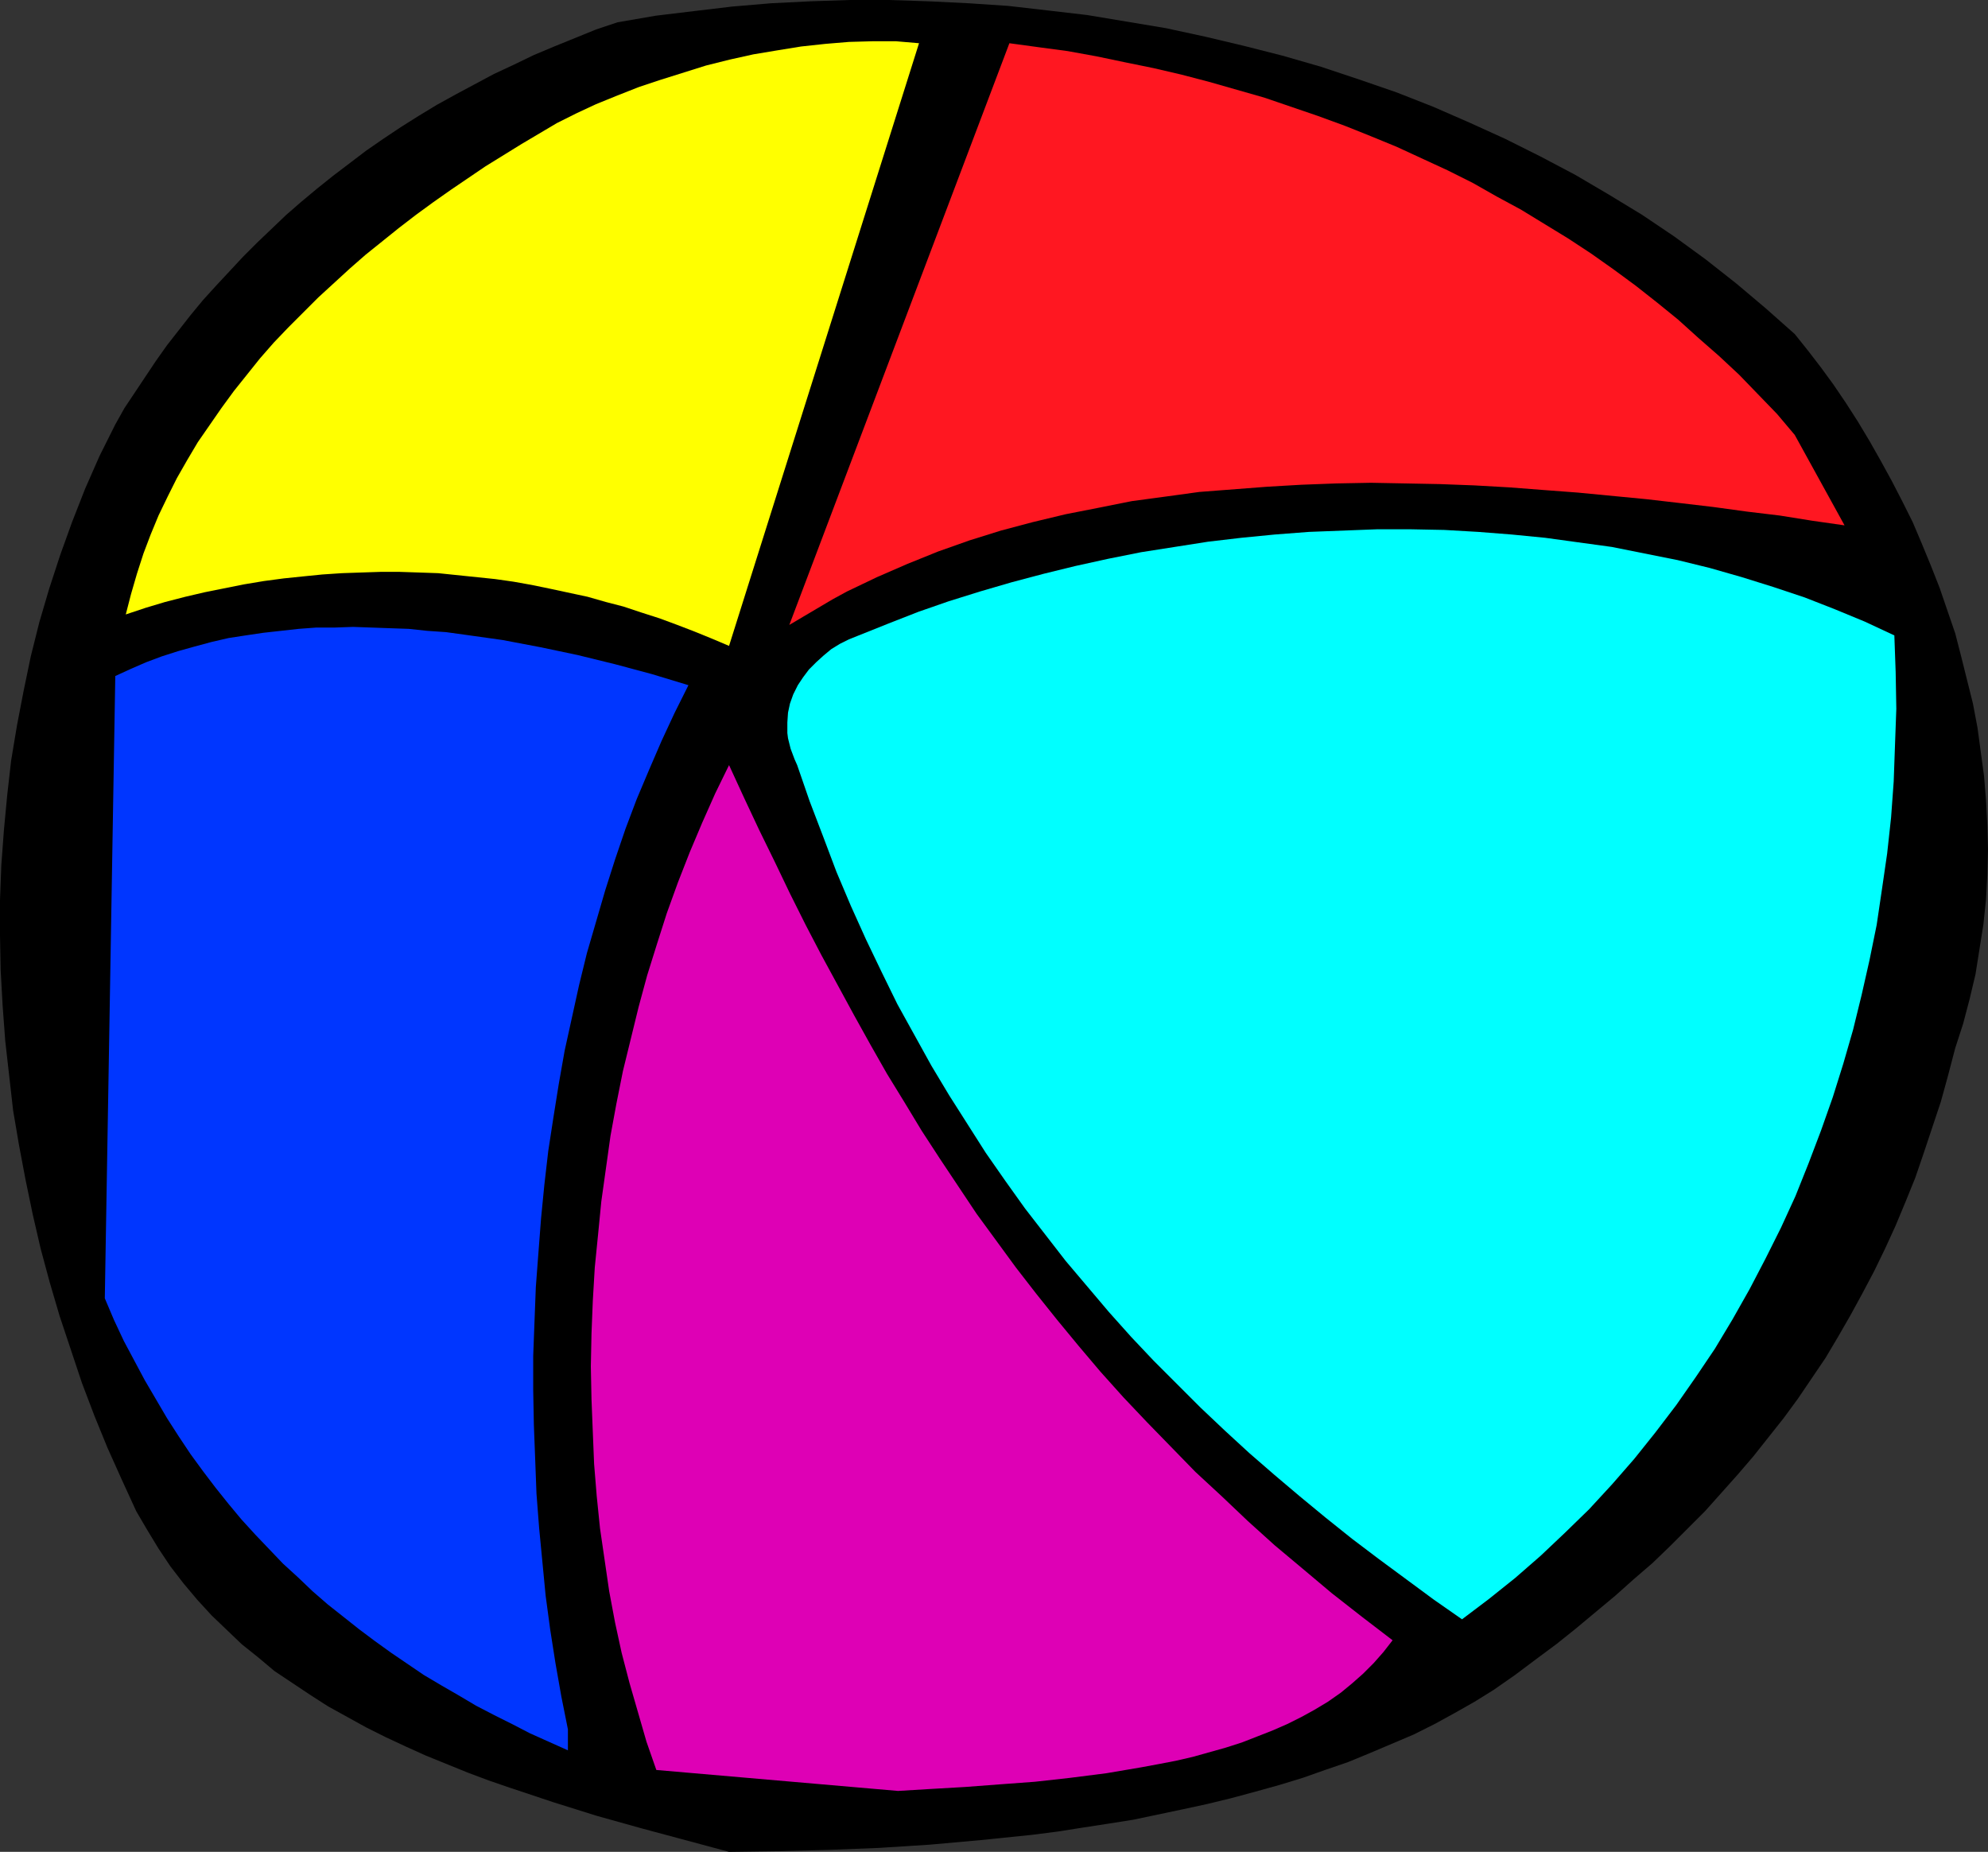
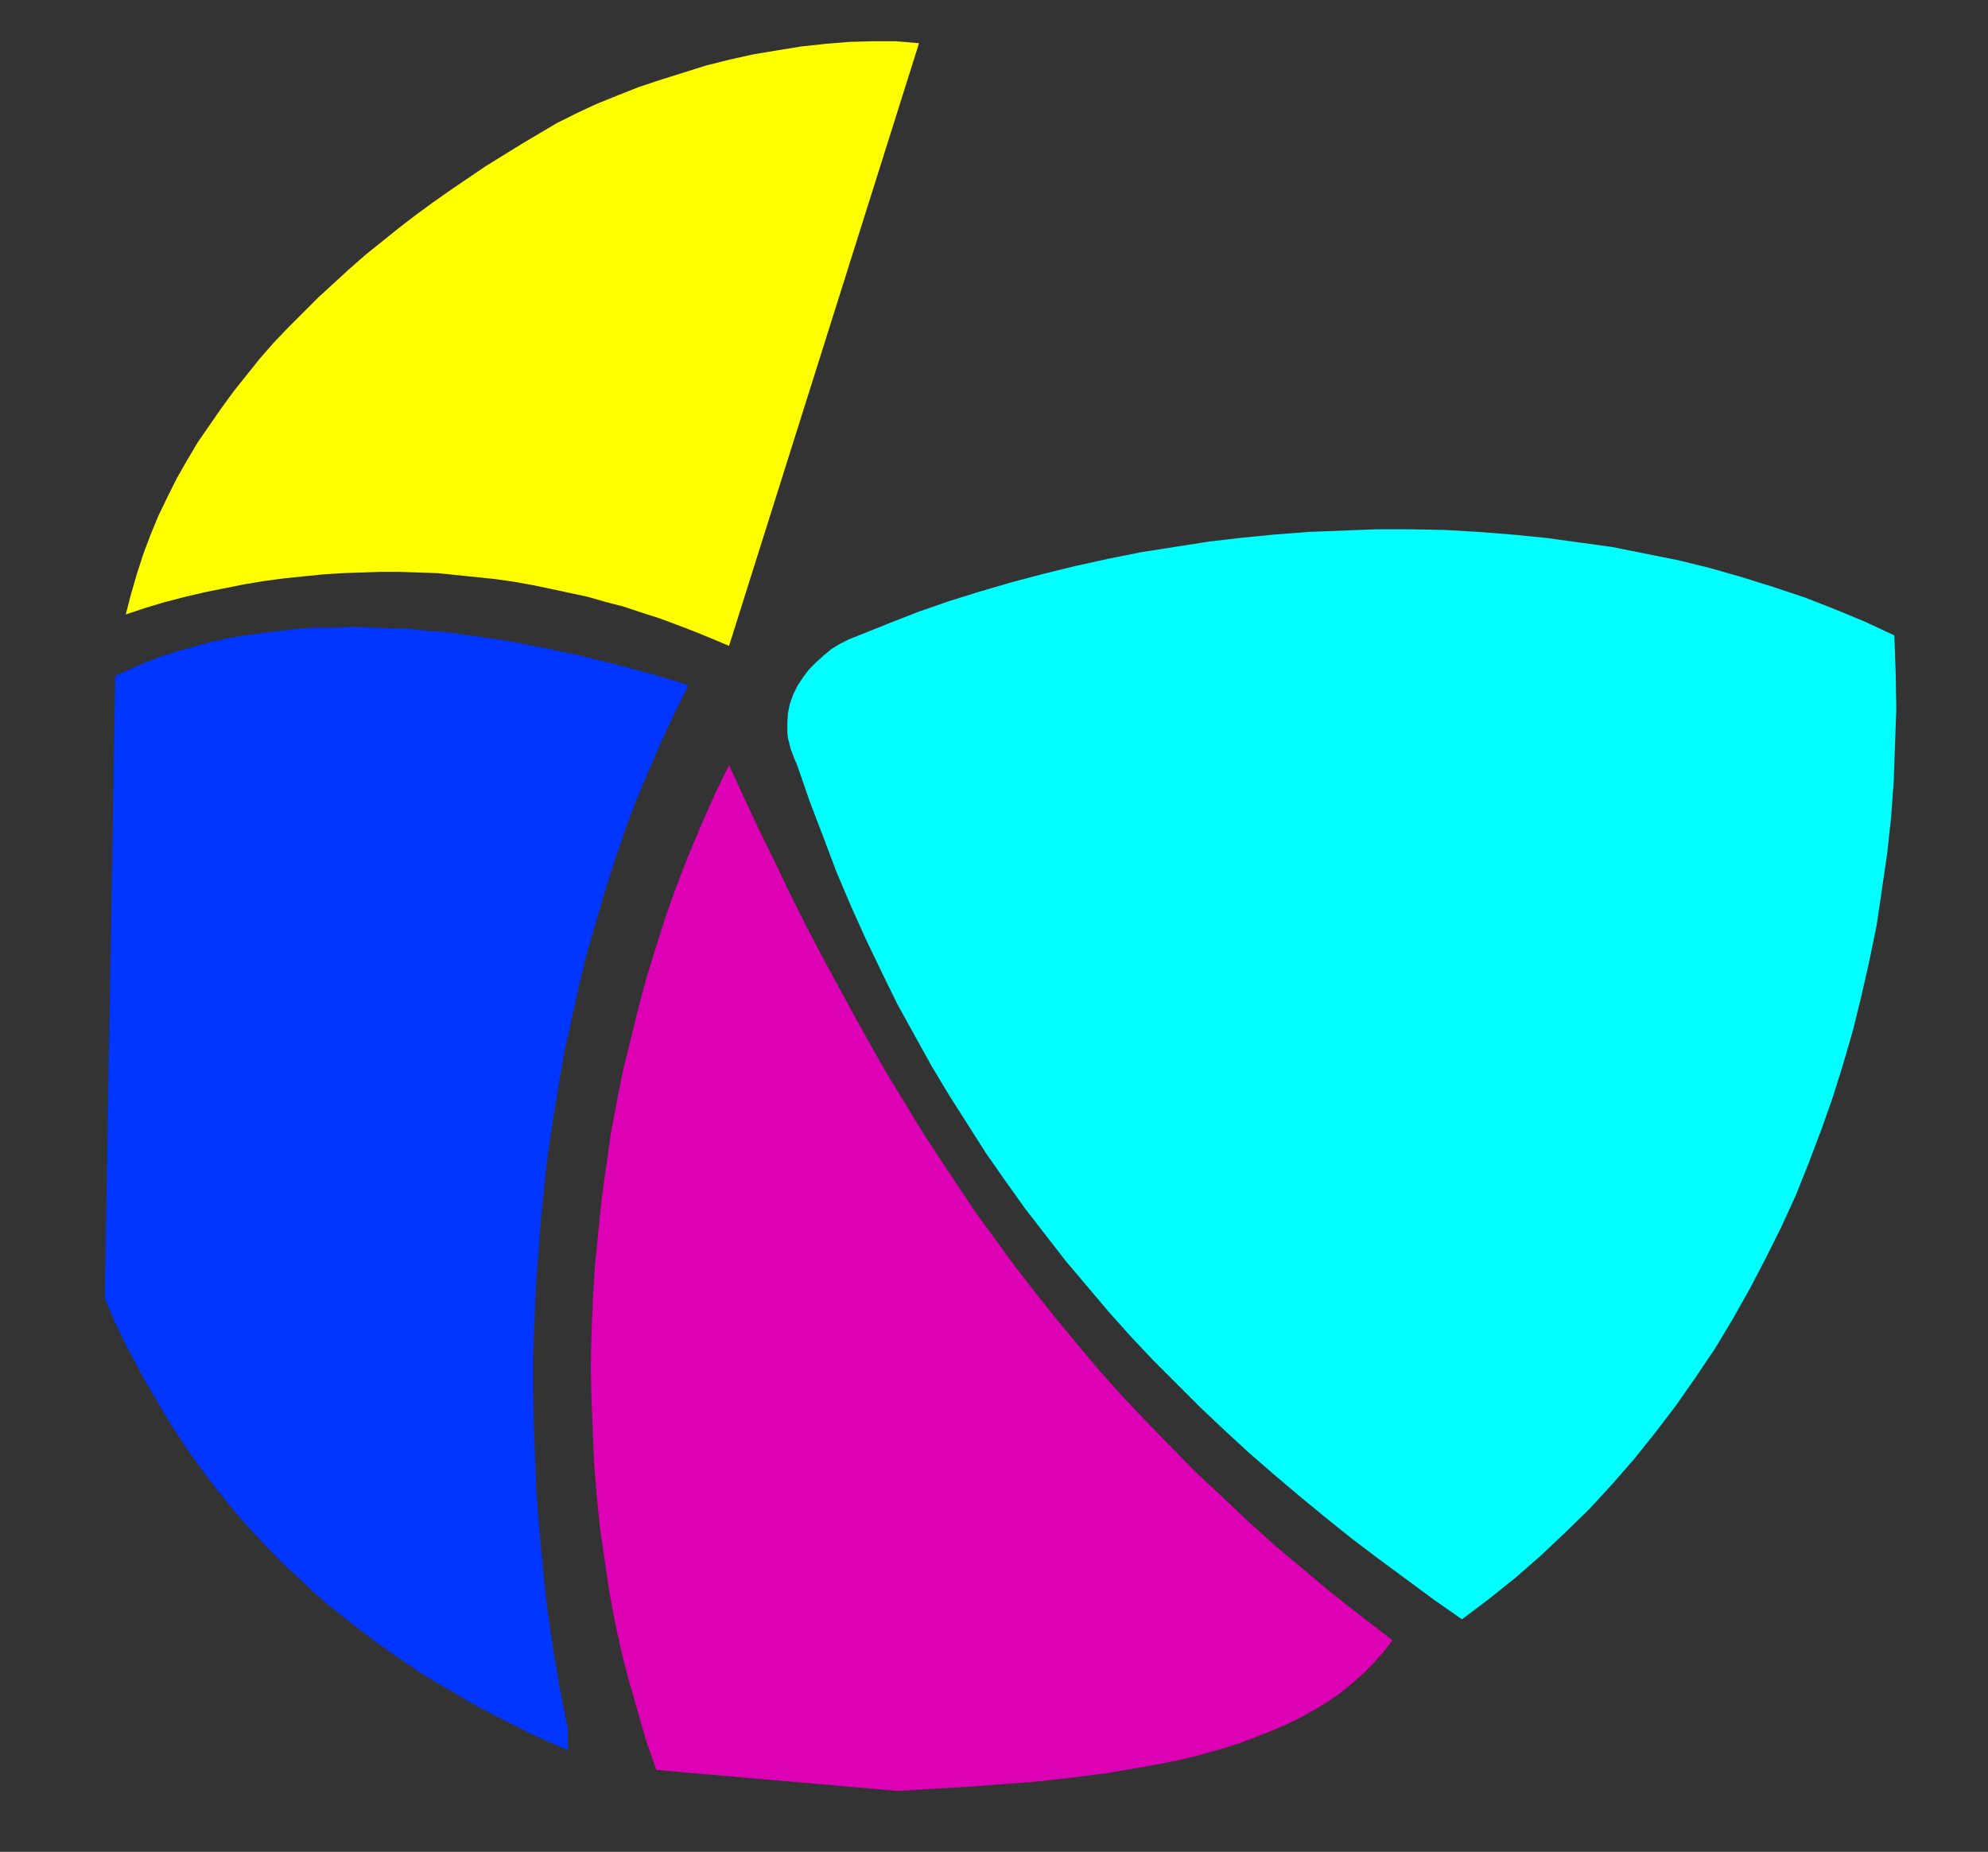
<svg xmlns="http://www.w3.org/2000/svg" xmlns:ns1="http://sodipodi.sourceforge.net/DTD/sodipodi-0.dtd" xmlns:ns2="http://www.inkscape.org/namespaces/inkscape" version="1.0" width="129.766mm" height="120.881mm" id="svg6" ns1:docname="Beach Ball 2.wmf">
  <rect width="100%" height="100%" fill="#333333" stroke="none" />
  <ns1:namedview id="namedview6" pagecolor="#ffffff" bordercolor="#000000" borderopacity="0.25" ns2:showpageshadow="2" ns2:pageopacity="0.0" ns2:pagecheckerboard="0" ns2:deskcolor="#d1d1d1" ns2:document-units="mm" />
  <defs id="defs1">
    <pattern id="WMFhbasepattern" patternUnits="userSpaceOnUse" width="6" height="6" x="0" y="0" />
  </defs>
-   <path style="fill:#000000;fill-opacity:1;fill-rule:evenodd;stroke:none" d="m 179.861,456.871 -10.827,-2.909 -10.827,-2.909 -10.989,-3.071 -10.827,-3.394 -10.666,-3.555 -5.171,-1.778 -5.171,-1.939 -5.171,-2.101 -5.171,-2.101 -5.01,-2.263 -4.848,-2.263 -4.848,-2.424 -4.686,-2.586 -4.686,-2.586 -4.525,-2.909 -4.363,-2.909 -4.363,-2.909 -4.04,-3.394 -4.04,-3.232 -3.717,-3.555 -3.717,-3.555 -3.555,-3.879 -3.394,-4.04 -3.232,-4.202 -2.909,-4.363 -2.747,-4.525 -2.747,-4.687 -3.555,-7.757 -3.555,-7.919 -3.232,-7.919 -3.07,-8.081 -2.747,-8.242 -2.747,-8.242 -2.424,-8.242 -2.262,-8.404 L 8.08,299.625 6.302,291.059 4.686,282.494 3.232,273.929 2.262,265.364 1.293,256.798 0.646,248.071 0.162,239.344 0,230.779 v -8.727 l 0.323,-8.565 0.646,-8.727 0.808,-8.565 0.97,-8.565 1.454,-8.727 1.616,-8.404 1.778,-8.565 2.101,-8.404 2.424,-8.242 2.747,-8.404 2.909,-8.081 3.232,-8.242 3.555,-8.081 3.878,-7.757 2.262,-4.04 2.586,-3.879 2.586,-3.879 2.586,-3.879 2.747,-3.879 2.909,-3.717 2.909,-3.717 3.07,-3.717 3.232,-3.555 6.626,-7.111 3.555,-3.555 3.555,-3.394 3.555,-3.394 3.717,-3.232 3.878,-3.232 4.04,-3.232 4.04,-3.071 4.04,-3.071 4.202,-2.909 4.363,-2.909 4.363,-2.747 4.525,-2.747 4.686,-2.586 4.525,-2.424 4.848,-2.586 4.848,-2.263 5.01,-2.424 5.01,-2.101 5.171,-2.101 5.171,-2.101 5.333,-1.778 9.373,-1.616 9.373,-1.131 9.534,-1.131 9.534,-0.808 9.696,-0.485 L 209.595,0 h 9.696 l 9.858,0.323 9.858,0.485 9.696,0.646 9.858,1.131 9.696,1.131 9.696,1.616 9.696,1.616 9.696,2.101 9.534,2.263 9.534,2.424 9.534,2.747 9.211,3.071 9.373,3.232 9.05,3.555 8.888,3.879 8.888,4.04 8.726,4.363 8.565,4.525 8.242,4.848 8.242,5.01 7.918,5.333 7.757,5.656 7.595,5.98 7.272,6.141 7.11,6.303 3.232,4.04 3.232,4.202 3.07,4.202 3.07,4.525 2.909,4.525 2.909,4.848 2.747,4.848 2.747,5.01 2.586,5.01 2.586,5.172 2.262,5.333 2.262,5.495 2.101,5.333 1.939,5.656 1.939,5.656 1.454,5.656 1.454,5.818 1.454,5.818 1.131,5.98 0.808,5.98 0.808,5.98 0.485,5.98 0.323,6.141 0.162,5.98 -0.162,6.141 -0.323,6.141 -0.646,6.141 -0.97,6.141 -0.97,6.141 -1.454,6.141 -1.616,6.141 -1.939,5.98 -1.778,6.788 -1.778,6.464 -2.101,6.303 -2.101,6.303 -2.101,6.141 -2.424,5.98 -2.424,5.818 -2.586,5.656 -2.747,5.656 -2.909,5.495 -2.909,5.333 -3.07,5.333 -3.07,5.172 -3.394,5.01 -3.394,5.01 -3.555,4.848 -3.717,4.687 -3.717,4.687 -3.878,4.525 -4.04,4.525 -4.04,4.525 -4.202,4.202 -4.363,4.363 -4.363,4.202 -4.686,4.04 -4.525,4.04 -4.848,4.04 -4.848,4.04 -4.848,3.879 -5.01,3.717 -5.171,3.879 -5.333,3.717 -4.686,2.909 -4.848,2.747 -5.01,2.747 -5.171,2.586 -5.333,2.263 -5.333,2.263 -5.494,2.263 -5.656,1.939 -5.494,1.939 -5.818,1.778 -5.818,1.616 -5.979,1.616 -5.979,1.454 -5.979,1.293 -6.141,1.293 -6.141,1.293 -6.141,0.97 -6.302,0.97 -6.141,0.97 -6.302,0.808 -12.605,1.293 -12.605,1.131 -12.605,0.808 -12.443,0.485 -12.443,0.323 z" id="path1" />
  <path style="fill:#de00b5;fill-opacity:1;fill-rule:evenodd;stroke:none" d="m 221.553,441.842 -59.63,-5.172 -2.424,-6.949 -2.101,-7.272 -2.101,-7.272 -1.939,-7.434 -1.616,-7.434 -1.454,-7.757 -1.131,-7.757 -1.131,-7.757 -0.808,-7.919 -0.646,-7.919 -0.323,-7.919 -0.323,-8.081 -0.162,-8.08 0.162,-8.081 0.323,-8.081 0.485,-8.242 0.808,-8.08 0.808,-8.242 1.131,-8.081 1.131,-8.08 1.454,-7.919 1.616,-8.081 1.939,-7.919 1.939,-7.919 2.101,-7.757 2.424,-7.757 2.424,-7.596 2.747,-7.596 2.909,-7.434 3.07,-7.272 3.232,-7.272 3.394,-6.949 3.717,8.081 3.717,7.919 3.878,7.919 3.717,7.757 3.878,7.757 3.878,7.434 4.04,7.434 4.04,7.434 4.04,7.272 4.04,7.111 4.363,7.111 4.202,6.949 4.525,6.949 4.525,6.788 4.525,6.788 4.848,6.626 4.848,6.626 5.01,6.464 5.171,6.464 5.333,6.464 5.333,6.303 5.656,6.303 5.818,6.141 5.979,6.141 5.979,6.141 6.464,5.98 6.464,6.141 6.626,5.98 6.949,5.818 7.11,5.98 7.434,5.818 7.595,5.818 -2.262,2.909 -2.424,2.747 -2.586,2.586 -2.747,2.424 -2.747,2.263 -3.232,2.263 -3.232,1.939 -3.232,1.778 -3.555,1.778 -3.717,1.616 -3.717,1.454 -3.717,1.454 -4.04,1.293 -4.04,1.131 -4.04,1.131 -4.202,0.97 -4.202,0.808 -4.363,0.808 -8.565,1.454 -8.888,1.131 -8.726,0.97 -8.726,0.646 -8.565,0.646 -8.403,0.485 z" id="path2" />
  <path style="fill:#0036ff;fill-opacity:1;fill-rule:evenodd;stroke:none" d="m 140.107,431.822 -9.373,-4.202 -4.363,-2.263 -4.525,-2.263 -4.363,-2.263 -4.363,-2.586 -4.202,-2.424 -4.363,-2.586 -4.04,-2.747 -4.04,-2.747 -4.04,-2.909 -3.878,-2.909 -3.878,-3.071 -3.878,-3.071 -3.717,-3.232 -3.555,-3.394 -3.717,-3.394 -3.394,-3.555 -3.394,-3.555 -3.394,-3.717 -3.232,-3.879 -3.232,-4.04 -3.07,-4.04 -3.07,-4.202 -2.909,-4.363 -2.909,-4.525 -2.747,-4.687 -2.747,-4.687 -2.586,-4.848 -2.586,-4.848 -2.424,-5.172 -2.262,-5.333 2.586,-153.529 3.878,-1.778 3.717,-1.616 3.878,-1.454 4.04,-1.293 4.04,-1.131 4.202,-1.131 4.202,-0.97 4.202,-0.646 4.363,-0.646 4.363,-0.485 4.363,-0.485 4.363,-0.323 h 4.525 l 4.525,-0.162 4.525,0.162 4.525,0.162 4.686,0.162 4.525,0.485 4.686,0.323 4.686,0.646 9.211,1.293 9.373,1.778 9.211,1.939 9.211,2.263 9.05,2.424 9.05,2.747 -3.394,6.788 -3.232,6.949 -3.07,7.111 -3.07,7.272 -2.747,7.272 -2.586,7.596 -2.424,7.596 -2.262,7.757 -2.262,7.757 -1.939,7.919 -1.778,8.081 -1.778,8.081 -1.454,8.242 -1.293,8.081 -1.293,8.404 -0.97,8.404 -0.808,8.242 -0.646,8.404 -0.646,8.565 -0.323,8.404 -0.323,8.565 v 8.404 l 0.162,8.565 0.323,8.404 0.323,8.565 0.646,8.404 0.808,8.404 0.808,8.404 1.131,8.404 1.293,8.242 1.454,8.242 1.616,8.081 z" id="path3" />
  <path style="fill:#00ffff;fill-opacity:1;fill-rule:evenodd;stroke:none" d="m 360.691,399.5 -6.949,-4.848 -6.787,-5.01 -6.787,-5.01 -6.626,-5.01 -6.464,-5.172 -6.464,-5.333 -6.302,-5.333 -6.141,-5.333 -5.979,-5.495 -5.979,-5.656 -5.818,-5.818 -5.818,-5.818 -5.494,-5.818 -5.494,-6.141 -5.333,-6.303 -5.333,-6.303 -5.01,-6.464 -5.01,-6.464 -4.848,-6.788 -4.848,-6.949 -4.525,-7.111 -4.525,-7.111 -4.363,-7.272 -4.202,-7.596 -4.202,-7.596 -3.878,-7.919 -3.878,-8.08 -3.717,-8.242 -3.555,-8.404 -3.232,-8.565 -3.394,-8.889 -3.07,-8.889 -0.646,-1.454 -0.485,-1.293 -0.485,-1.293 -0.323,-1.293 -0.323,-1.293 -0.162,-1.293 v -2.586 l 0.162,-2.424 0.485,-2.263 0.808,-2.263 1.131,-2.263 1.293,-1.939 1.454,-1.939 1.778,-1.778 1.778,-1.616 1.939,-1.616 2.101,-1.293 2.262,-1.131 2.424,-0.97 7.272,-2.909 7.434,-2.909 7.434,-2.586 7.757,-2.424 7.757,-2.263 7.918,-2.101 7.918,-1.939 8.08,-1.778 8.08,-1.616 8.242,-1.293 8.242,-1.293 8.242,-0.97 8.242,-0.808 8.403,-0.646 8.403,-0.323 8.403,-0.323 h 8.403 l 8.242,0.162 8.403,0.485 8.242,0.646 8.242,0.808 8.242,1.131 8.242,1.131 8.08,1.616 8.08,1.616 7.918,1.939 7.918,2.263 7.757,2.424 7.757,2.586 7.434,2.909 7.434,3.071 7.272,3.394 0.323,9.05 0.162,9.05 -0.323,8.889 -0.323,9.05 -0.646,8.889 -0.97,8.889 -1.293,8.889 -1.293,8.727 -1.778,8.727 -1.939,8.565 -2.101,8.565 -2.424,8.404 -2.586,8.242 -2.909,8.242 -3.07,8.081 -3.232,8.08 -3.555,7.757 -3.878,7.757 -3.878,7.434 -4.202,7.434 -4.363,7.272 -4.686,6.949 -4.848,6.949 -5.171,6.788 -5.171,6.464 -5.494,6.303 -5.656,6.141 -5.979,5.818 -5.979,5.656 -6.302,5.495 -6.464,5.172 z" id="path4" />
  <path style="fill:#ffff00;fill-opacity:1;fill-rule:evenodd;stroke:none" d="m 179.861,159.347 -4.202,-1.778 -4.363,-1.778 -4.202,-1.616 -4.363,-1.616 -4.525,-1.454 -4.363,-1.454 -4.363,-1.131 -4.525,-1.293 -4.525,-0.97 -4.525,-0.97 -4.686,-0.97 -4.525,-0.808 -4.525,-0.646 -4.686,-0.485 -4.686,-0.485 -4.686,-0.485 -4.686,-0.162 -4.848,-0.162 h -4.686 l -4.848,0.162 -4.686,0.162 -4.848,0.323 -4.848,0.485 -4.686,0.485 -4.848,0.646 -4.848,0.808 -4.848,0.97 -4.848,0.97 -4.848,1.131 -5.01,1.293 -4.848,1.454 -4.848,1.616 1.293,-5.01 1.454,-5.01 1.616,-5.01 1.778,-4.687 1.939,-4.687 2.262,-4.687 2.262,-4.525 2.586,-4.525 2.586,-4.363 2.909,-4.202 2.909,-4.202 3.07,-4.202 3.232,-4.04 3.232,-4.04 3.394,-3.879 3.555,-3.717 3.717,-3.717 3.717,-3.717 3.878,-3.555 3.878,-3.555 3.878,-3.394 8.242,-6.626 4.202,-3.232 4.202,-3.071 4.363,-3.071 8.565,-5.818 8.888,-5.495 8.726,-5.172 4.848,-2.424 4.848,-2.263 5.171,-2.101 5.333,-2.101 5.333,-1.778 5.656,-1.778 5.656,-1.778 5.818,-1.454 5.818,-1.293 5.818,-0.97 5.979,-0.97 5.979,-0.646 5.818,-0.485 5.818,-0.162 h 5.818 l 5.656,0.485 z" id="path5" />
-   <path style="fill:#ff1721;fill-opacity:1;fill-rule:evenodd;stroke:none" d="m 194.728,154.176 54.298,-143.51 7.11,0.97 7.272,0.97 7.11,1.293 6.949,1.454 7.11,1.454 6.949,1.616 6.787,1.778 6.787,1.939 6.787,1.939 6.626,2.263 6.626,2.263 6.626,2.424 6.464,2.586 6.302,2.586 6.302,2.909 6.302,2.909 6.141,3.071 5.979,3.394 5.979,3.232 5.818,3.555 5.818,3.555 5.656,3.717 5.494,3.879 5.494,4.04 5.333,4.202 5.171,4.202 5.01,4.525 5.171,4.525 4.848,4.525 4.686,4.848 4.686,4.848 4.363,5.172 12.282,22.302 -7.918,-1.131 -8.08,-1.293 -8.08,-0.97 -8.242,-1.131 -8.242,-0.97 -8.403,-0.97 -8.403,-0.808 -8.403,-0.808 -8.565,-0.646 -8.403,-0.646 -8.565,-0.485 -8.565,-0.323 -8.403,-0.162 -8.565,-0.162 -8.565,0.162 -8.565,0.323 -8.403,0.485 -8.403,0.646 -8.403,0.646 -8.242,1.131 -8.403,1.131 -8.08,1.616 -8.242,1.616 -8.08,1.939 -7.918,2.101 -7.757,2.424 -7.757,2.747 -7.595,3.071 -7.434,3.232 -7.434,3.555 -3.555,1.939 -3.555,2.101 -3.555,2.101 z" id="path6" />
</svg>